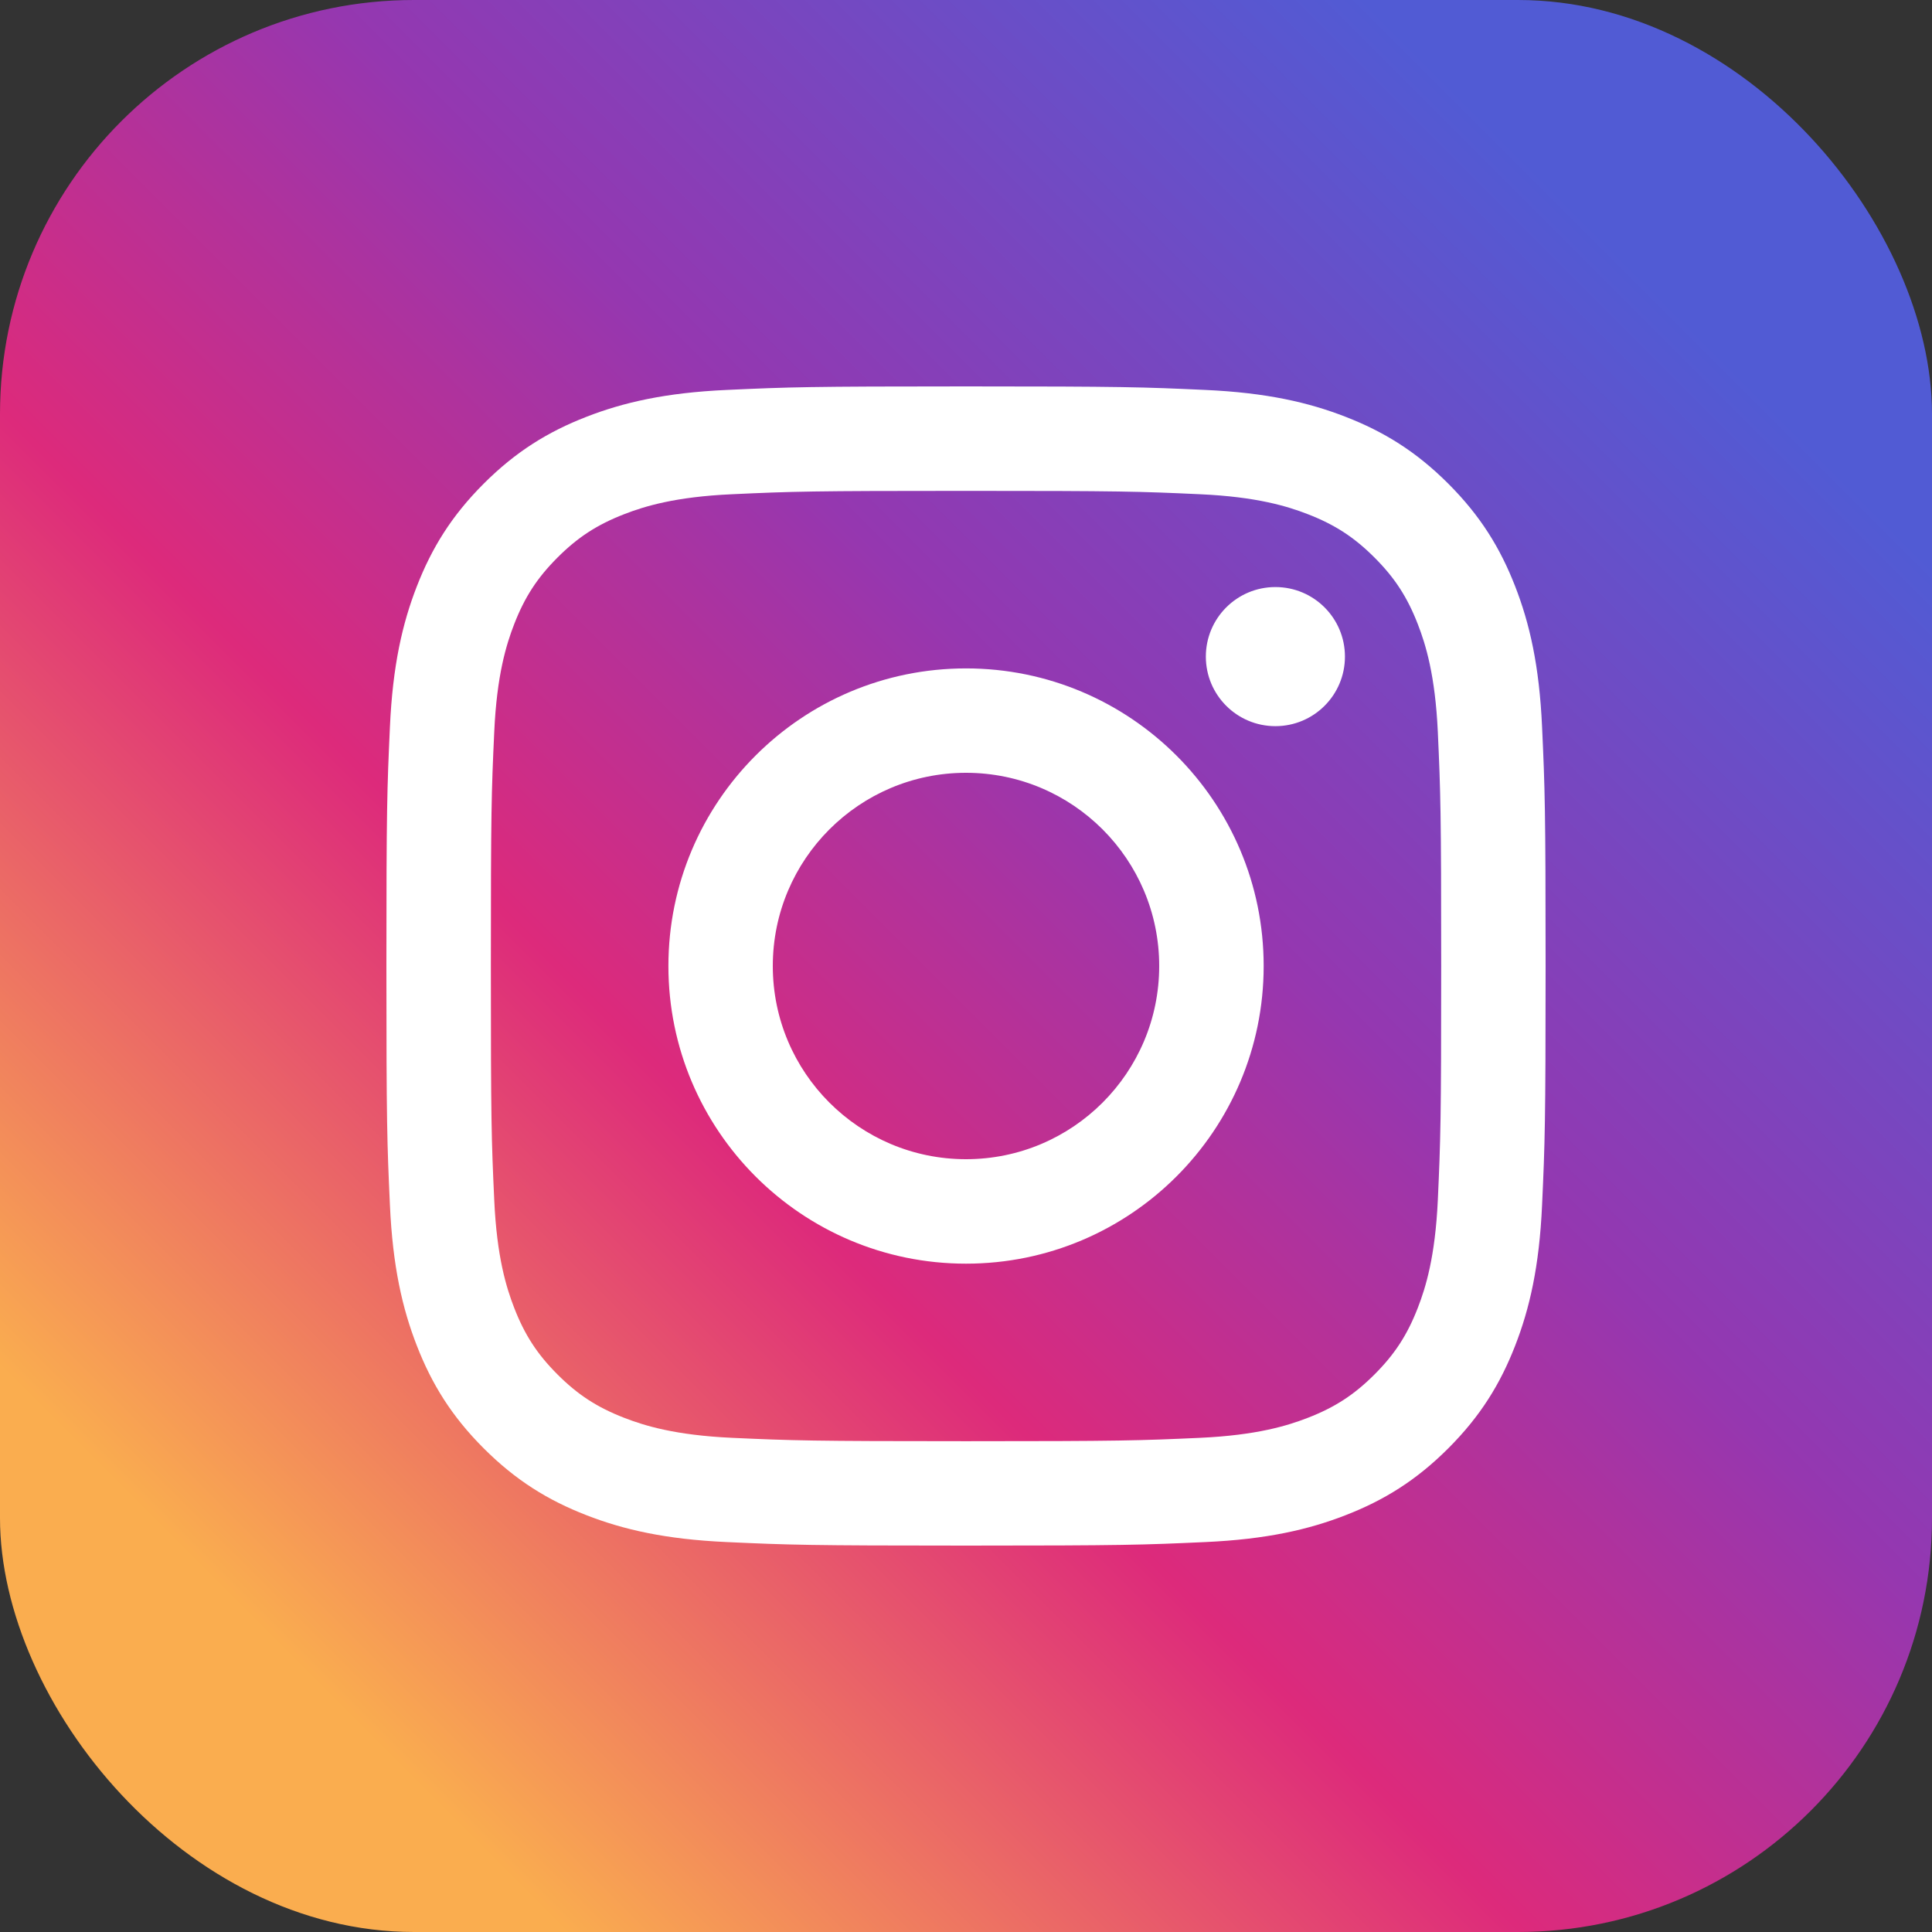
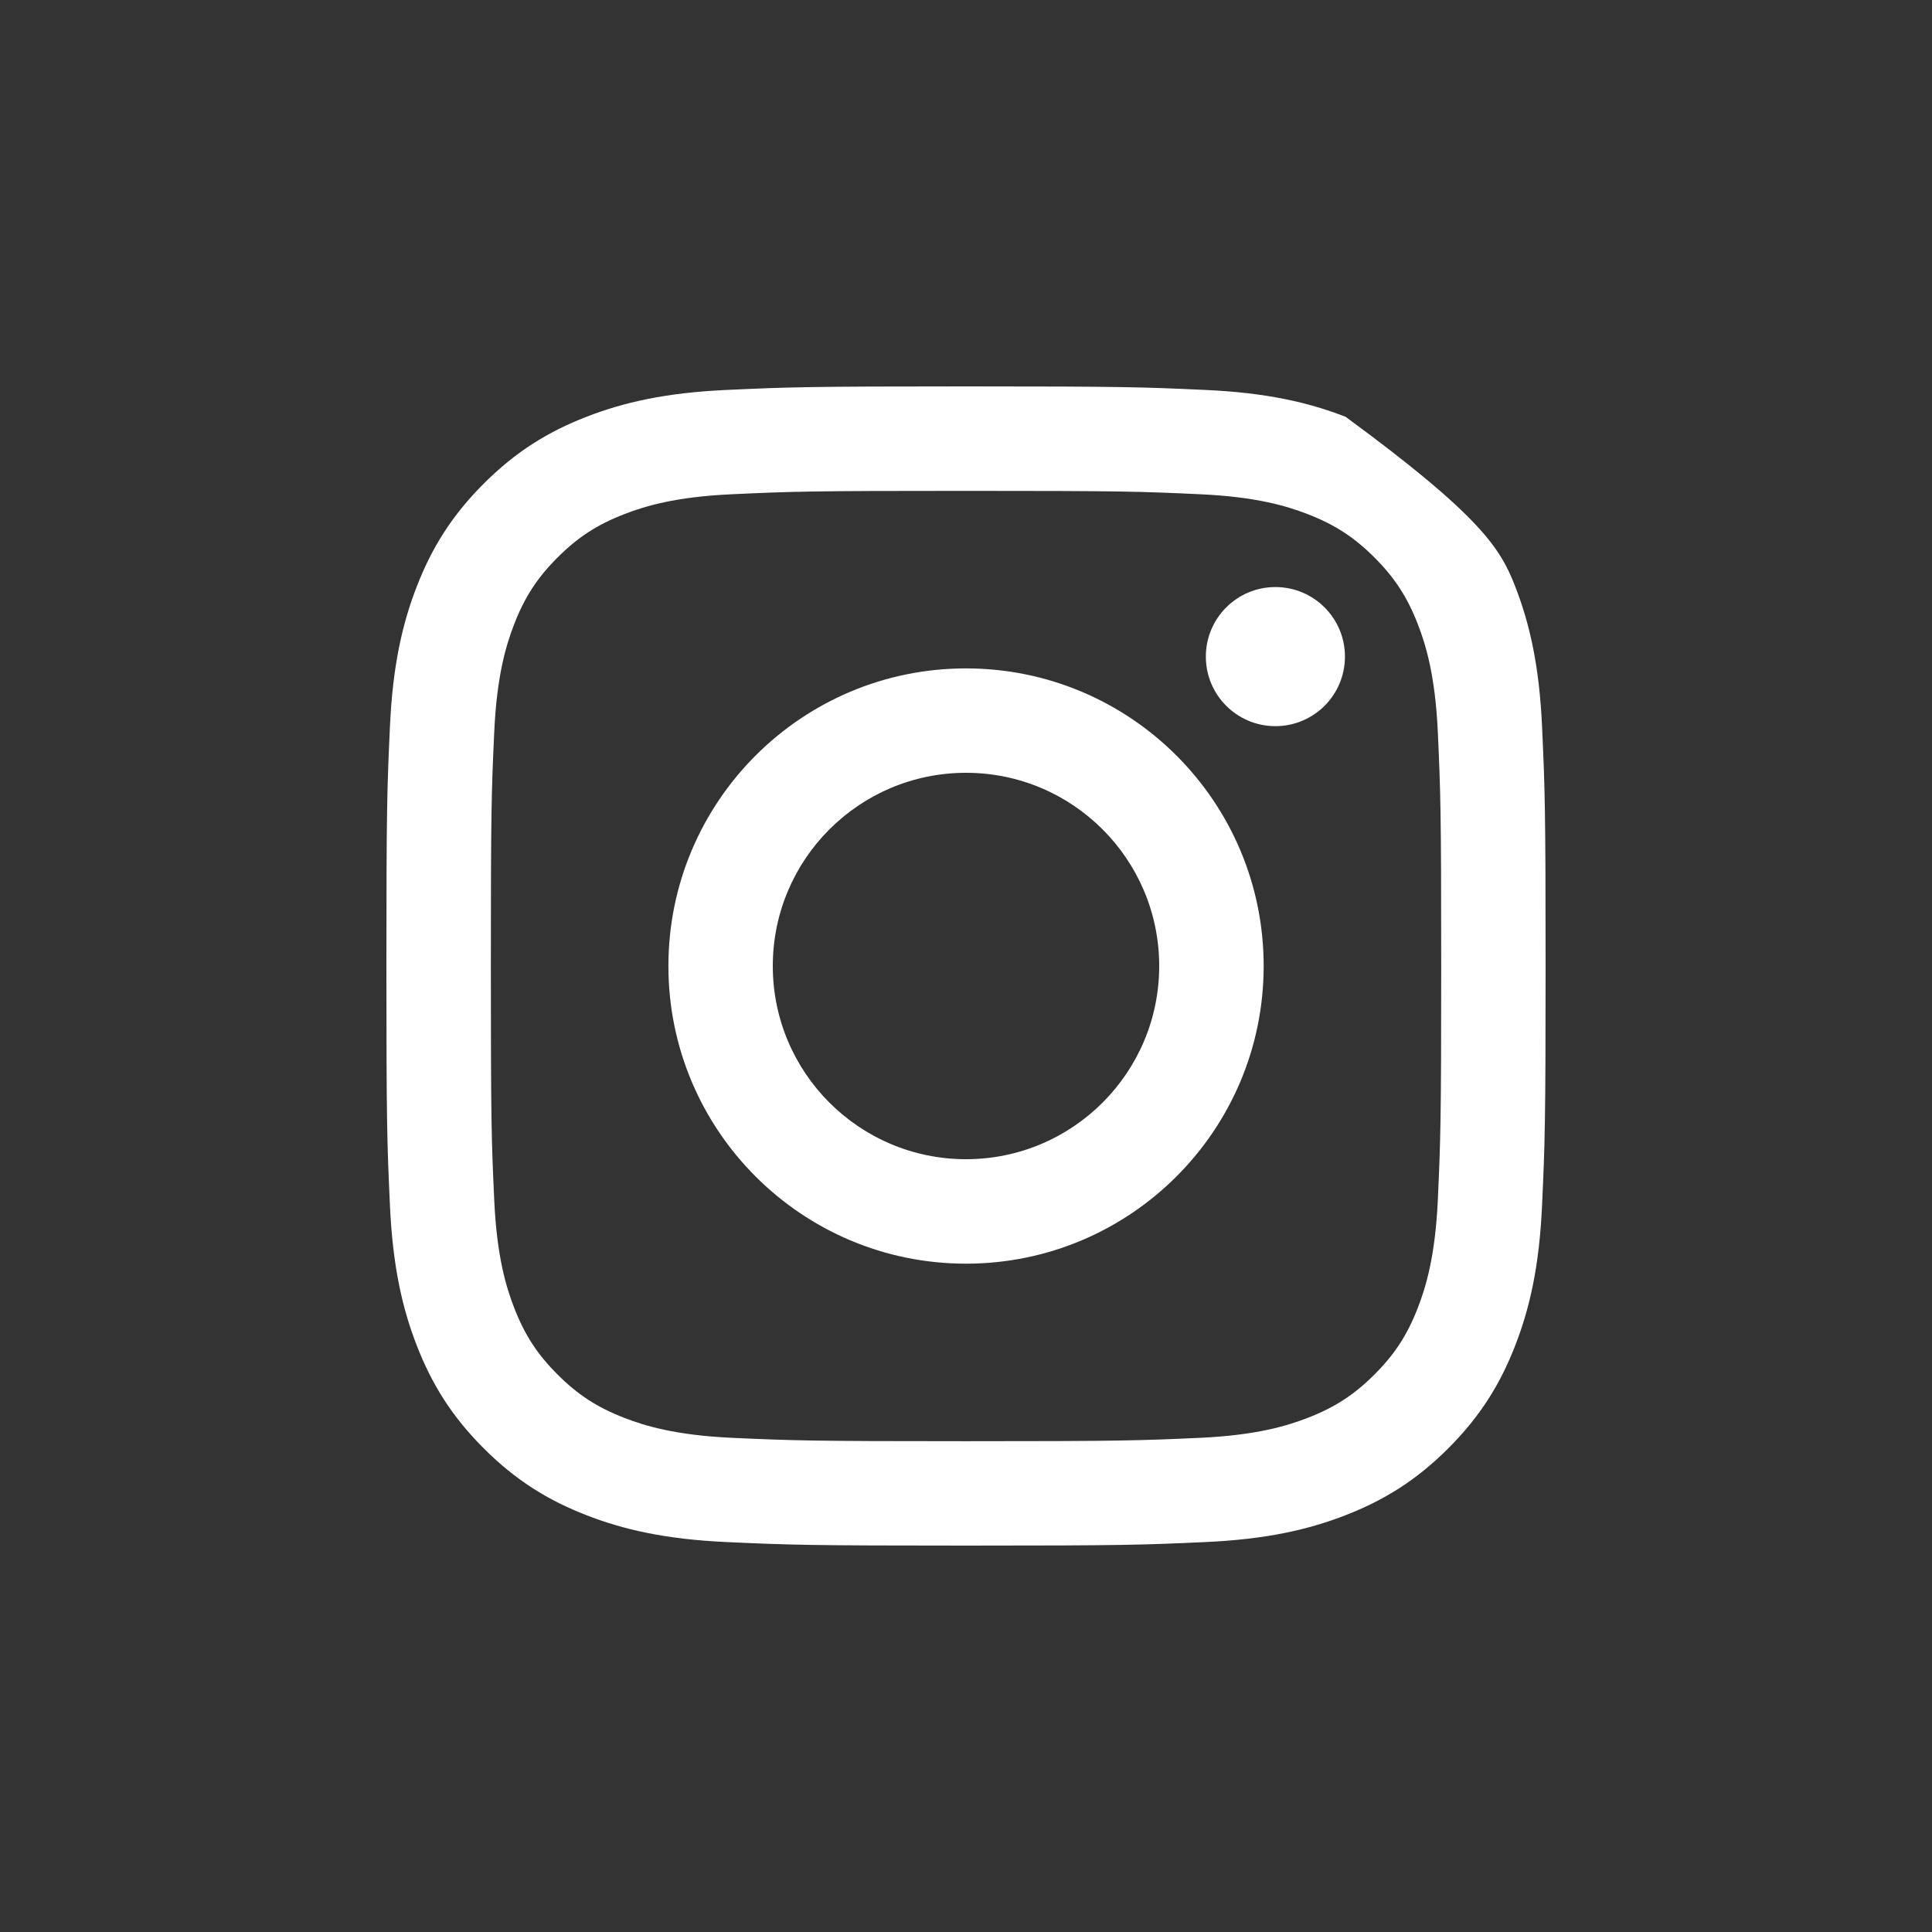
<svg xmlns="http://www.w3.org/2000/svg" width="28" height="28" viewBox="0 0 28 28" fill="none">
  <rect x="0" y="0" width="28" height="28" fill="#333333" stroke="none" />
  <g id="instagram-icon">
-     <rect id="Rectangle 24" width="28" height="28" rx="6" fill="url(#paint0_linear_2004_118)" />
-     <path id="Vector" fill-rule="evenodd" clip-rule="evenodd" d="M14 5.6C16.281 5.6 16.567 5.61 17.463 5.651C18.358 5.691 18.968 5.833 19.502 6.041C20.055 6.256 20.523 6.543 20.99 7.01C21.457 7.477 21.744 7.945 21.959 8.498C22.167 9.032 22.309 9.643 22.349 10.537C22.39 11.433 22.4 11.719 22.4 14C22.4 16.281 22.39 16.567 22.349 17.463C22.309 18.358 22.167 18.968 21.959 19.502C21.744 20.055 21.457 20.523 20.99 20.99C20.523 21.457 20.055 21.744 19.502 21.959C18.968 22.167 18.358 22.309 17.463 22.349C16.567 22.39 16.281 22.4 14 22.4C11.719 22.4 11.433 22.39 10.537 22.349C9.643 22.309 9.032 22.167 8.498 21.959C7.945 21.744 7.477 21.457 7.01 20.99C6.543 20.523 6.256 20.055 6.041 19.502C5.833 18.968 5.691 18.358 5.651 17.463C5.61 16.567 5.6 16.281 5.6 14C5.6 11.719 5.61 11.433 5.651 10.537C5.691 9.643 5.833 9.032 6.041 8.498C6.256 7.945 6.543 7.477 7.01 7.01C7.477 6.543 7.945 6.256 8.498 6.041C9.032 5.833 9.643 5.691 10.537 5.651C11.433 5.61 11.719 5.6 14 5.6ZM14 7.114C11.757 7.114 11.492 7.122 10.606 7.163C9.787 7.2 9.342 7.337 9.046 7.452C8.654 7.604 8.374 7.786 8.08 8.08C7.786 8.374 7.604 8.654 7.452 9.046C7.337 9.342 7.2 9.787 7.163 10.606C7.122 11.492 7.114 11.757 7.114 14C7.114 16.243 7.122 16.509 7.163 17.394C7.2 18.213 7.337 18.658 7.452 18.954C7.604 19.346 7.786 19.626 8.08 19.92C8.374 20.214 8.654 20.396 9.046 20.548C9.342 20.663 9.787 20.8 10.606 20.838C11.491 20.878 11.757 20.887 14 20.887C16.243 20.887 16.509 20.878 17.394 20.838C18.213 20.8 18.658 20.663 18.954 20.548C19.346 20.396 19.626 20.214 19.92 19.92C20.214 19.626 20.396 19.346 20.548 18.954C20.663 18.658 20.8 18.213 20.838 17.394C20.878 16.509 20.887 16.243 20.887 14C20.887 11.757 20.878 11.492 20.838 10.606C20.8 9.787 20.663 9.342 20.548 9.046C20.396 8.654 20.214 8.374 19.92 8.08C19.626 7.786 19.346 7.604 18.954 7.452C18.658 7.337 18.213 7.2 17.394 7.163C16.509 7.122 16.243 7.114 14 7.114ZM14 9.687C16.382 9.687 18.314 11.618 18.314 14C18.314 16.382 16.382 18.314 14 18.314C11.618 18.314 9.687 16.382 9.687 14C9.687 11.618 11.618 9.687 14 9.687ZM14 16.8C15.546 16.8 16.8 15.546 16.8 14C16.8 12.454 15.546 11.2 14 11.2C12.454 11.2 11.2 12.454 11.2 14C11.2 15.546 12.454 16.8 14 16.8ZM19.492 9.516C19.492 10.073 19.041 10.524 18.484 10.524C17.927 10.524 17.476 10.073 17.476 9.516C17.476 8.959 17.927 8.508 18.484 8.508C19.041 8.508 19.492 8.959 19.492 9.516Z" fill="white" />
+     <path id="Vector" fill-rule="evenodd" clip-rule="evenodd" d="M14 5.6C16.281 5.6 16.567 5.61 17.463 5.651C18.358 5.691 18.968 5.833 19.502 6.041C21.457 7.477 21.744 7.945 21.959 8.498C22.167 9.032 22.309 9.643 22.349 10.537C22.39 11.433 22.4 11.719 22.4 14C22.4 16.281 22.39 16.567 22.349 17.463C22.309 18.358 22.167 18.968 21.959 19.502C21.744 20.055 21.457 20.523 20.99 20.99C20.523 21.457 20.055 21.744 19.502 21.959C18.968 22.167 18.358 22.309 17.463 22.349C16.567 22.39 16.281 22.4 14 22.4C11.719 22.4 11.433 22.39 10.537 22.349C9.643 22.309 9.032 22.167 8.498 21.959C7.945 21.744 7.477 21.457 7.01 20.99C6.543 20.523 6.256 20.055 6.041 19.502C5.833 18.968 5.691 18.358 5.651 17.463C5.61 16.567 5.6 16.281 5.6 14C5.6 11.719 5.61 11.433 5.651 10.537C5.691 9.643 5.833 9.032 6.041 8.498C6.256 7.945 6.543 7.477 7.01 7.01C7.477 6.543 7.945 6.256 8.498 6.041C9.032 5.833 9.643 5.691 10.537 5.651C11.433 5.61 11.719 5.6 14 5.6ZM14 7.114C11.757 7.114 11.492 7.122 10.606 7.163C9.787 7.2 9.342 7.337 9.046 7.452C8.654 7.604 8.374 7.786 8.08 8.08C7.786 8.374 7.604 8.654 7.452 9.046C7.337 9.342 7.2 9.787 7.163 10.606C7.122 11.492 7.114 11.757 7.114 14C7.114 16.243 7.122 16.509 7.163 17.394C7.2 18.213 7.337 18.658 7.452 18.954C7.604 19.346 7.786 19.626 8.08 19.92C8.374 20.214 8.654 20.396 9.046 20.548C9.342 20.663 9.787 20.8 10.606 20.838C11.491 20.878 11.757 20.887 14 20.887C16.243 20.887 16.509 20.878 17.394 20.838C18.213 20.8 18.658 20.663 18.954 20.548C19.346 20.396 19.626 20.214 19.92 19.92C20.214 19.626 20.396 19.346 20.548 18.954C20.663 18.658 20.8 18.213 20.838 17.394C20.878 16.509 20.887 16.243 20.887 14C20.887 11.757 20.878 11.492 20.838 10.606C20.8 9.787 20.663 9.342 20.548 9.046C20.396 8.654 20.214 8.374 19.92 8.08C19.626 7.786 19.346 7.604 18.954 7.452C18.658 7.337 18.213 7.2 17.394 7.163C16.509 7.122 16.243 7.114 14 7.114ZM14 9.687C16.382 9.687 18.314 11.618 18.314 14C18.314 16.382 16.382 18.314 14 18.314C11.618 18.314 9.687 16.382 9.687 14C9.687 11.618 11.618 9.687 14 9.687ZM14 16.8C15.546 16.8 16.8 15.546 16.8 14C16.8 12.454 15.546 11.2 14 11.2C12.454 11.2 11.2 12.454 11.2 14C11.2 15.546 12.454 16.8 14 16.8ZM19.492 9.516C19.492 10.073 19.041 10.524 18.484 10.524C17.927 10.524 17.476 10.073 17.476 9.516C17.476 8.959 17.927 8.508 18.484 8.508C19.041 8.508 19.492 8.959 19.492 9.516Z" fill="white" />
  </g>
  <defs>
    <linearGradient id="paint0_linear_2004_118" x1="4.091" y1="23.909" x2="23.909" y2="4.092" gradientUnits="userSpaceOnUse">
      <stop stop-color="#FAAD4F" />
      <stop offset="0.35" stop-color="#DD2A7B" />
      <stop offset="0.62" stop-color="#9537B0" />
      <stop offset="1" stop-color="#515BD4" />
    </linearGradient>
  </defs>
</svg>